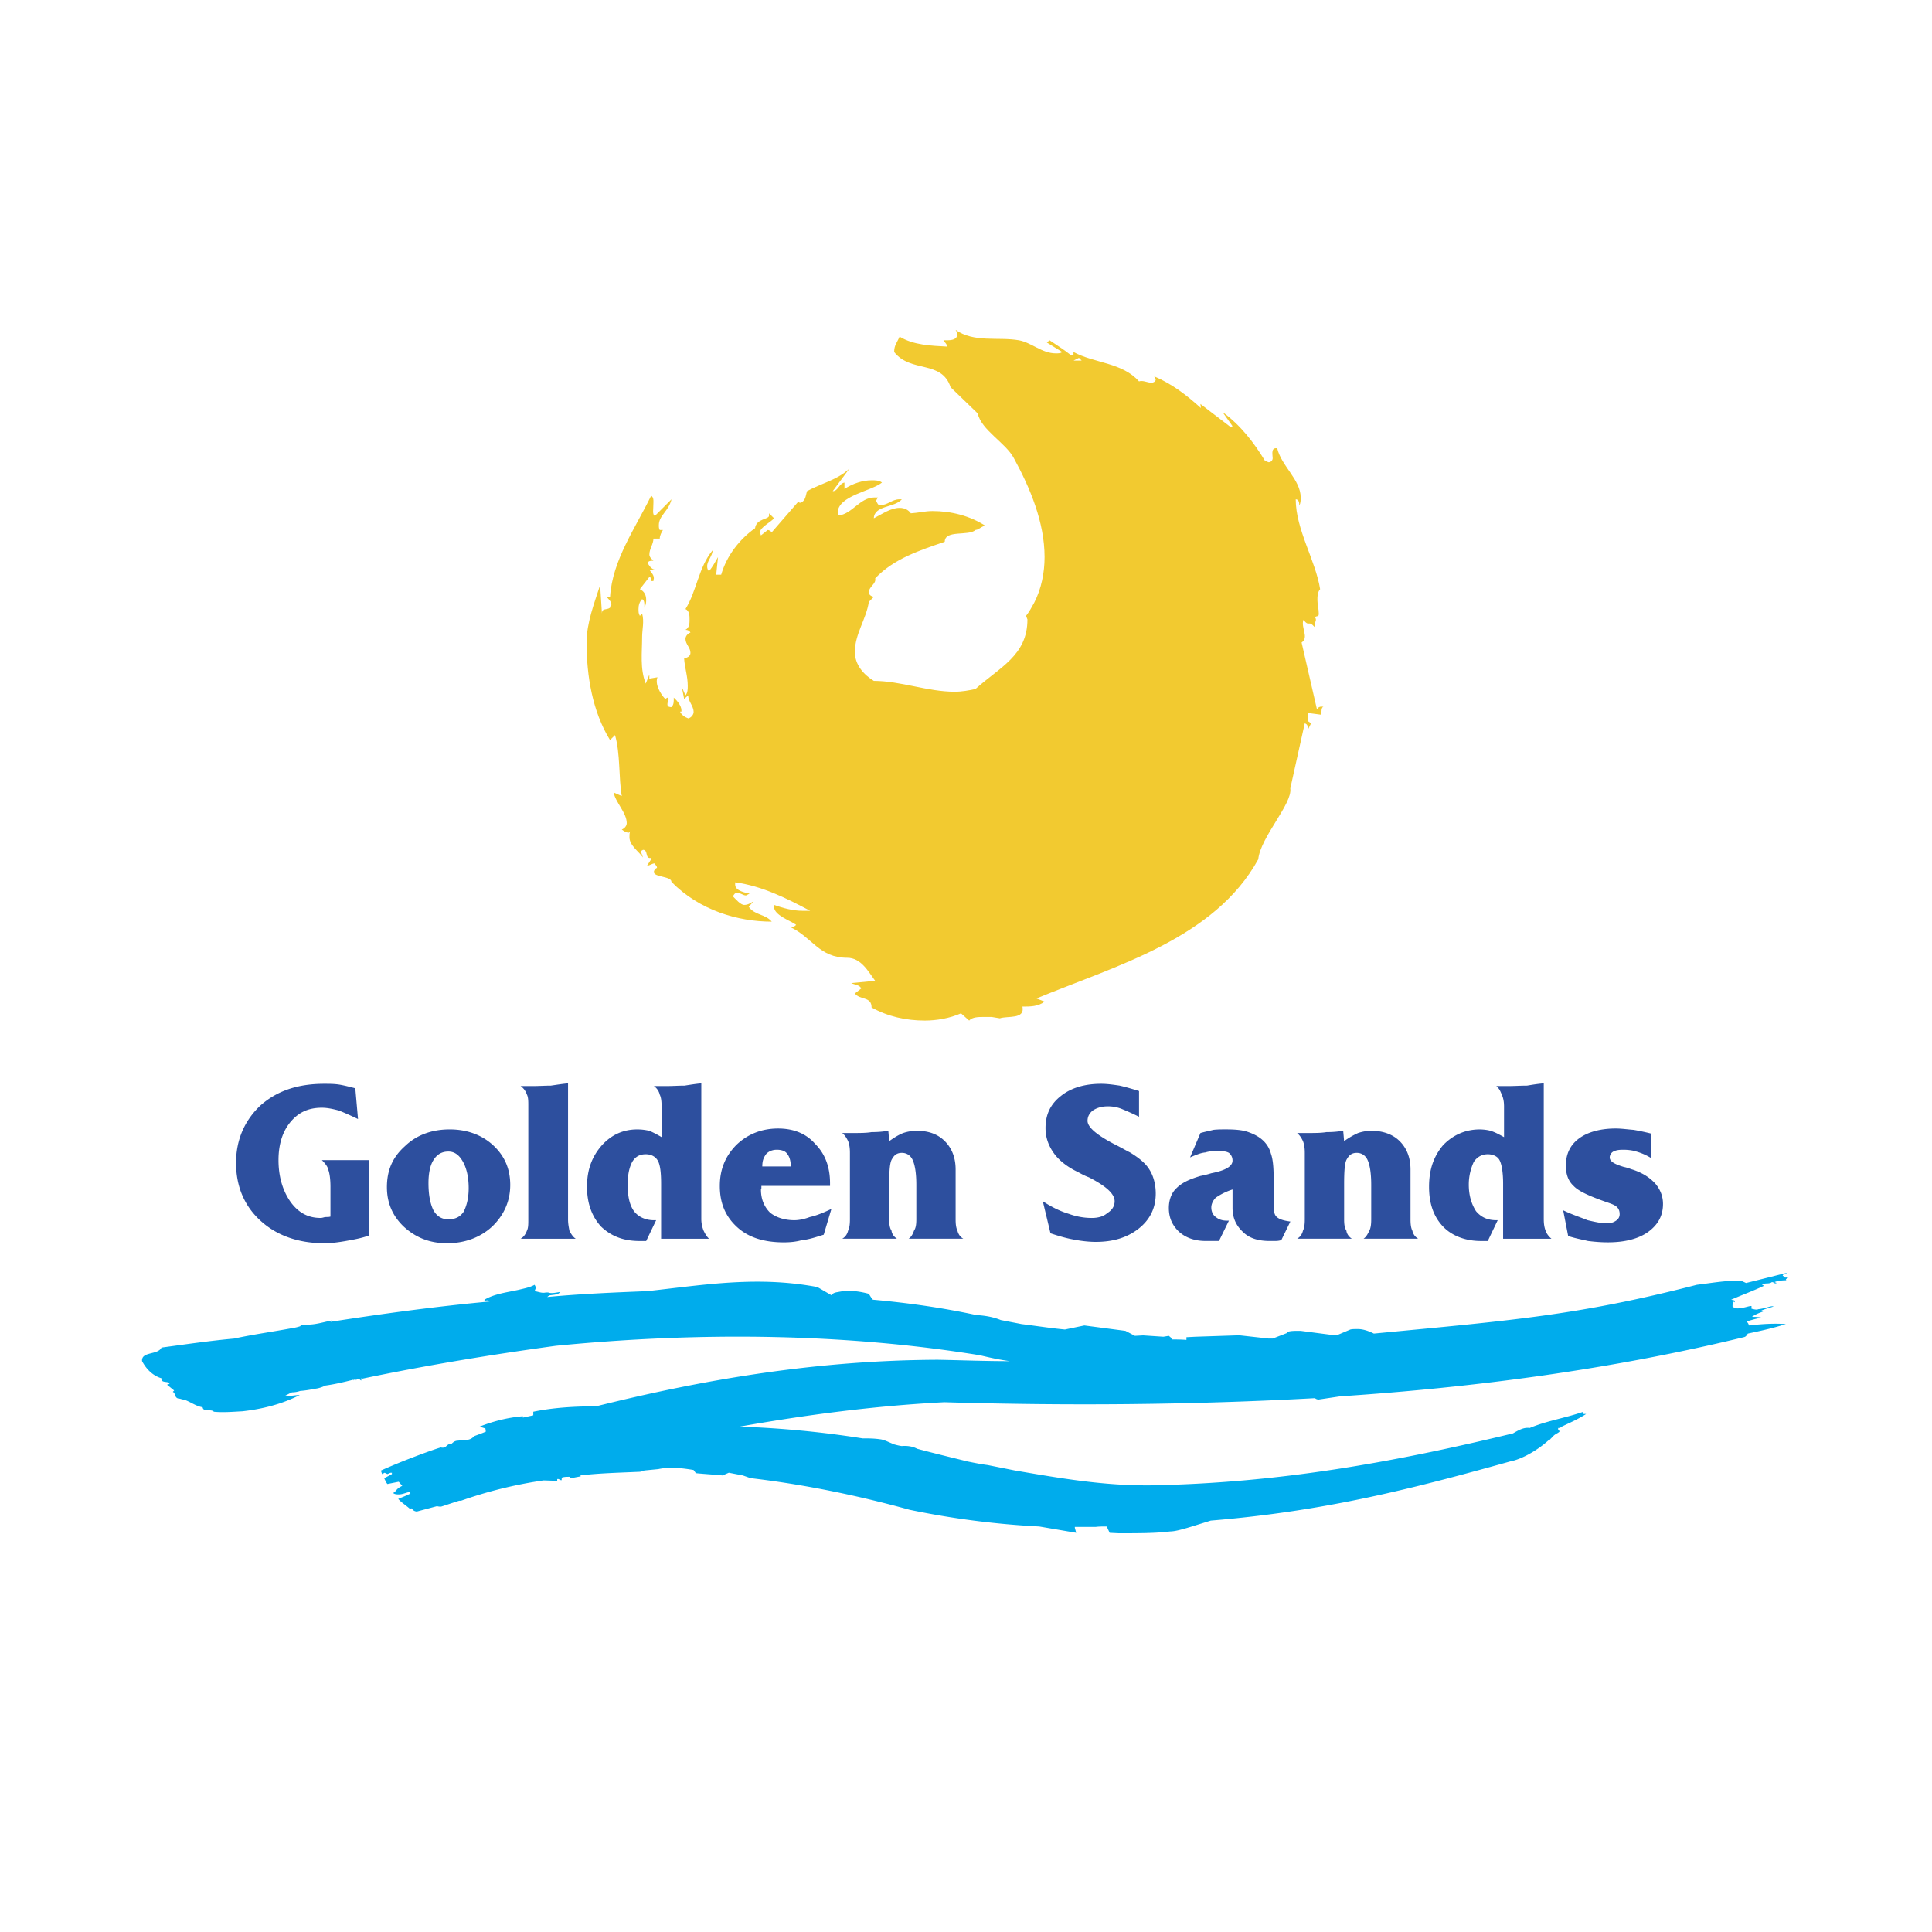
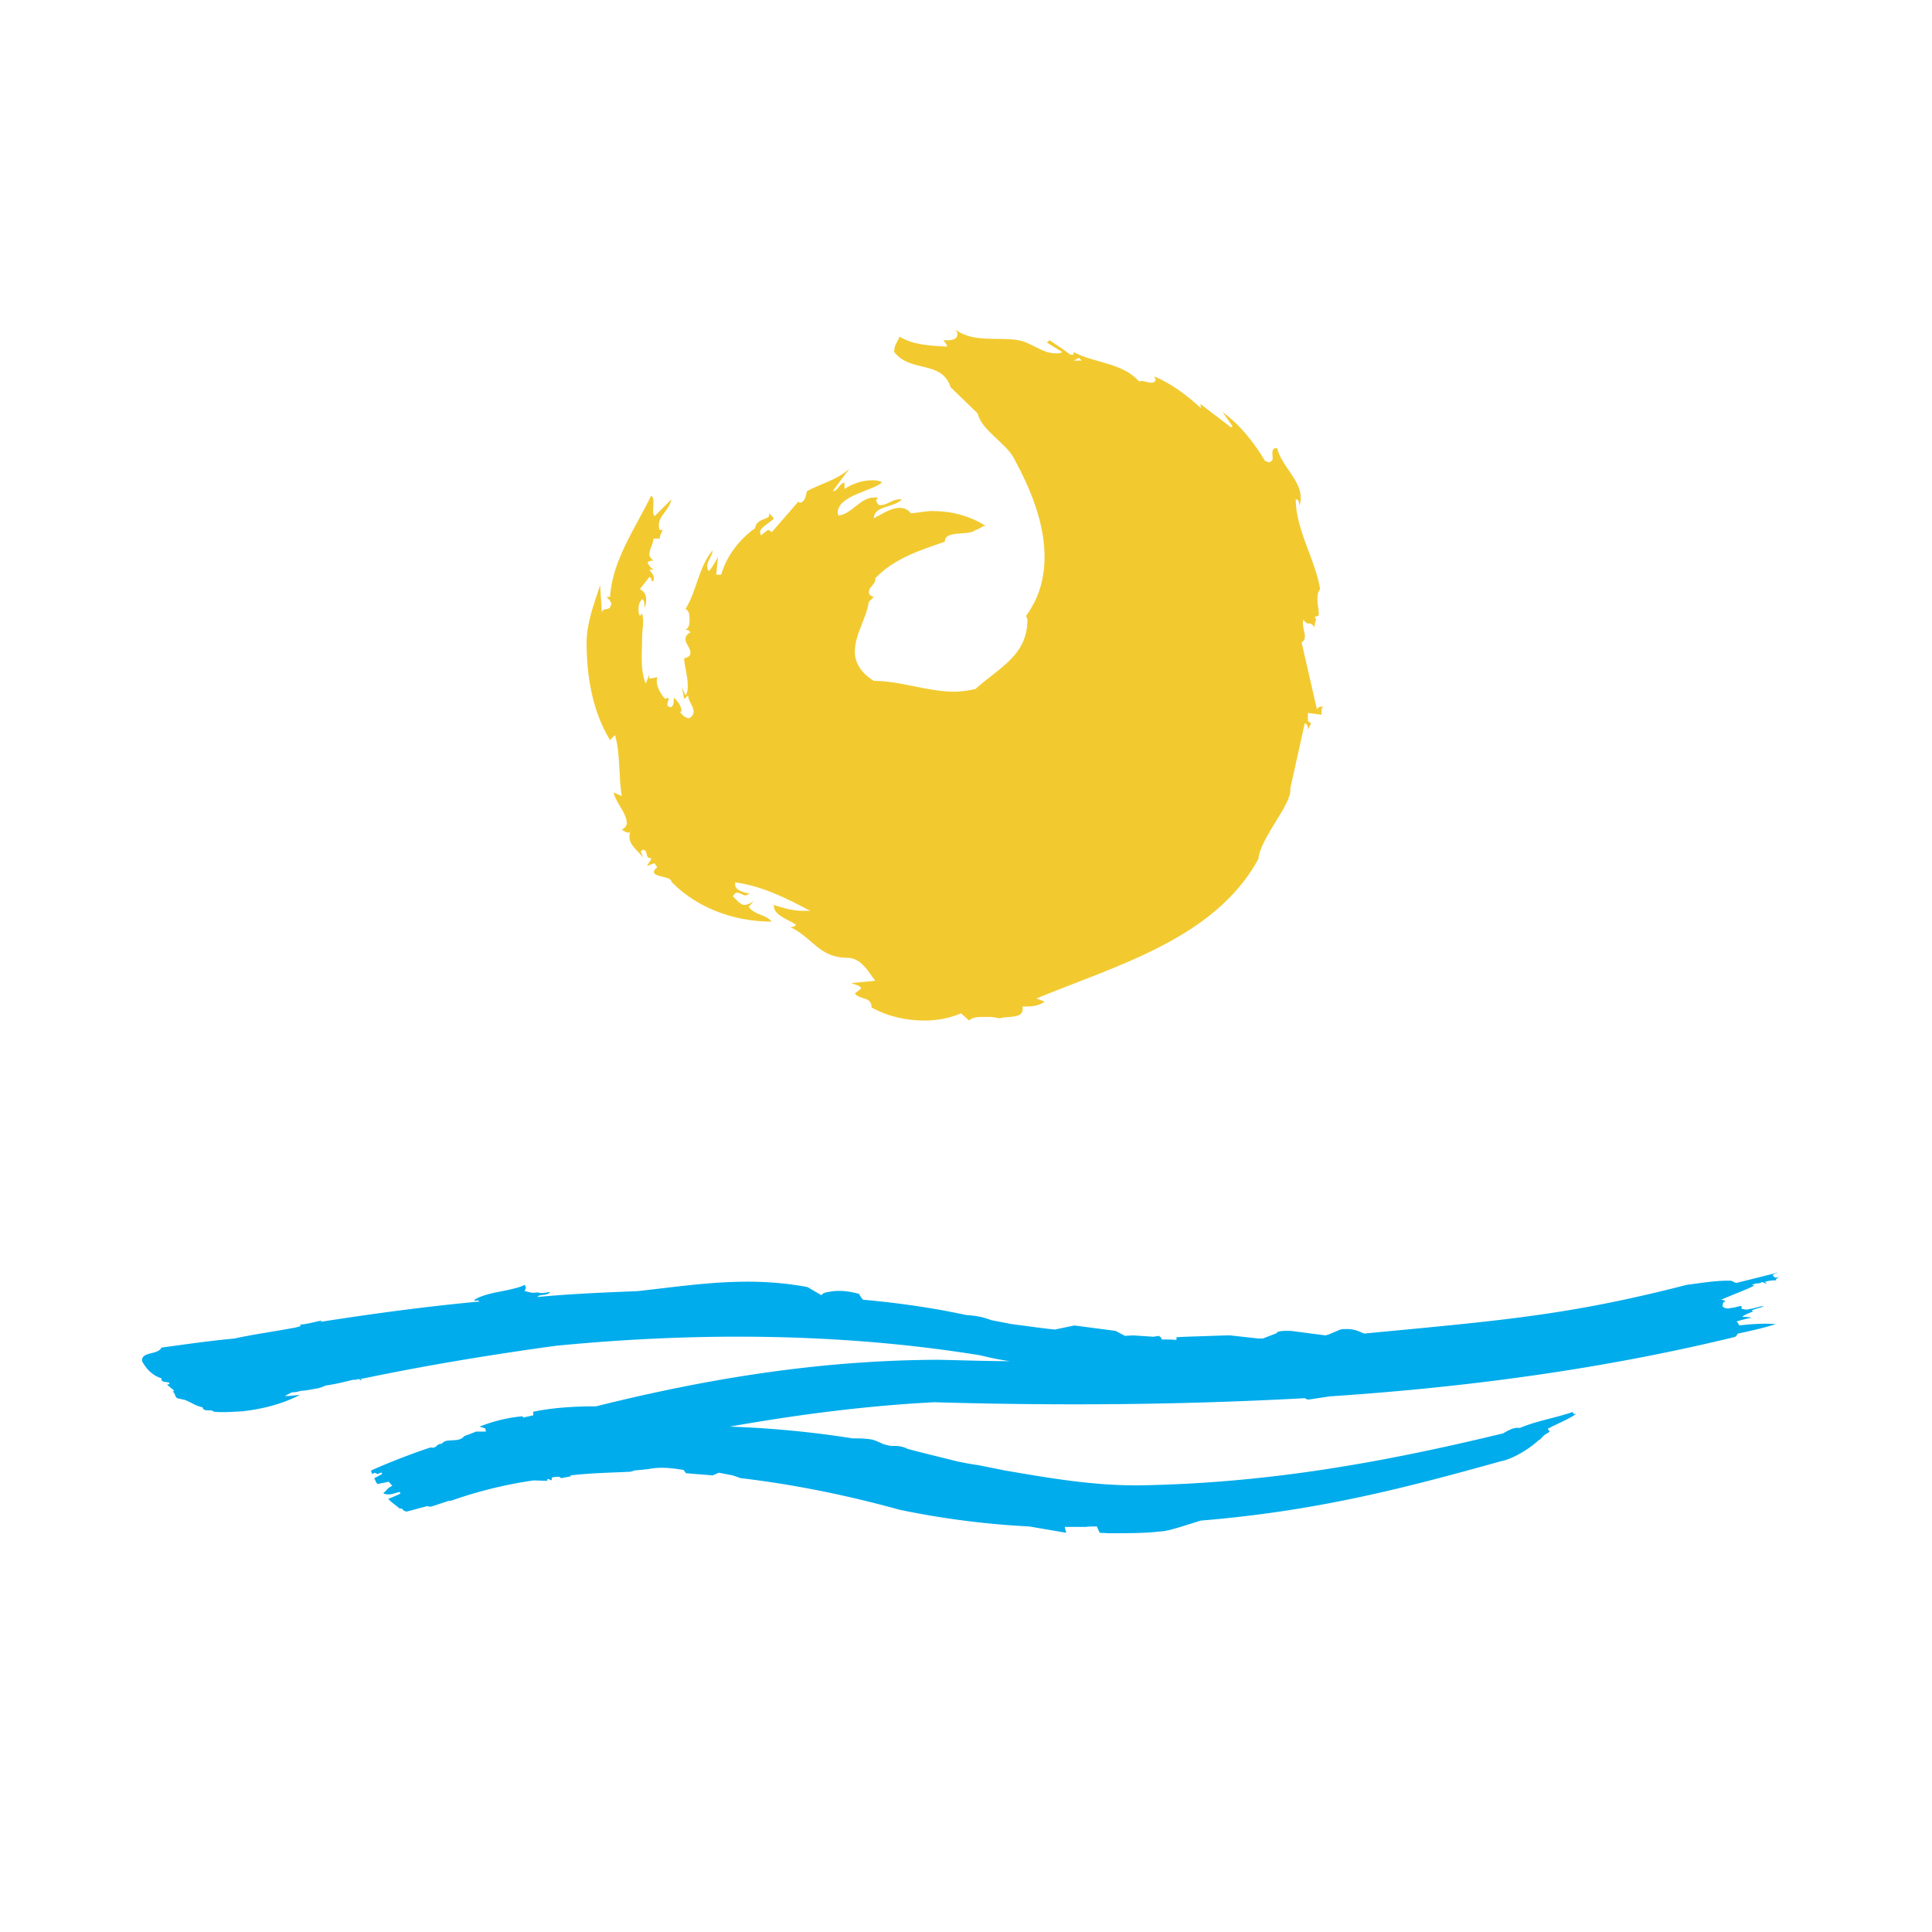
<svg xmlns="http://www.w3.org/2000/svg" width="2500" height="2500" viewBox="0 0 192.756 192.756">
  <g fill-rule="evenodd" clip-rule="evenodd">
    <path fill="#fff" d="M0 0h192.756v192.756H0V0z" />
-     <path d="M48.473 142.832l-.045-.314-.586-.182c1.262-.496 2.704-.9 4.326-1.035v.135l1.037-.227v-.359c1.938-.406 4.101-.541 6.264-.541 10.861-2.705 22.083-4.598 34.116-4.643 2.389.045 4.733.137 7.167.137-1.037-.137-2.029-.361-2.975-.586-13.611-2.209-28.078-2.344-42.319-.947-6.58.9-13.115 1.982-19.56 3.334.045 0 .136-.09.181-.09l-.045.227c-.136-.09-.136-.137-.226-.137h-.226l-.045.137v-.09h-.226l-.045.09v-.09c-.901.225-1.803.449-2.794.586-.271.135-.631.27-.992.314-.496.09-.946.18-1.532.225-.27.092-.541.137-.811.137-.226.09-.451.225-.721.359.496.045 1.037-.09 1.487-.09-1.758.902-3.696 1.396-5.724 1.623-.901.045-1.893.135-2.839.045-.271-.316-1.037.09-1.127-.451-.676-.09-1.262-.586-1.893-.766-.18 0-.315-.09-.451-.09-.496-.045-.315-.541-.631-.676l.135-.137-.721-.586c.135 0 .225-.045.271-.135-.18-.225-.901 0-.811-.496-.901-.27-1.532-.945-1.938-1.711-.09-.992 1.577-.586 1.938-1.354 2.343-.314 4.777-.676 7.256-.9 1.848-.406 3.831-.676 5.769-1.037.315-.045.676-.135.901-.225l-.09-.045v-.09h.992c.766-.047 1.442-.271 2.163-.406l-.135.135c5.228-.811 10.5-1.533 15.864-2.027-.135-.137-.271-.137-.496-.045v-.137c.992-.586 2.208-.721 3.425-.99.541-.135 1.082-.227 1.577-.496l.135.27-.135.361c.496.09.721.225 1.126.135h.226c.315.135.811 0 1.172-.045-.135.27-.631.27-.901.316-.135 0-.271.09-.361.18 3.335-.316 6.67-.451 10.005-.586 5.724-.631 10.951-1.533 16.945-.406l1.397.812c.135-.182.315-.271.676-.316.992-.225 2.073-.09 3.065.18.135.227.27.451.405.586 3.515.316 6.986.812 10.32 1.533.811.045 1.668.18 2.434.496.676.135 1.398.27 2.074.404 1.486.182 2.883.406 4.326.541l1.938-.404 4.102.539.945.496.812-.045 2.027.135.541-.09.27.227v.135c.496 0 .992 0 1.488.045v-.27l.9-.047 4.057-.135h.406l2.838.316h.406l1.396-.541c0-.135.271-.227.992-.227h.406l2.072.271 1.396.18.316-.09 1.172-.496c.18-.045.406-.045.766-.045.406 0 .947.135 1.578.451 13.654-1.307 20.324-1.803 32.223-4.867 1.488-.18 2.93-.451 4.416-.406l.496.227 4.146-1.037c-.135.135-.406.045-.496.314l.18.092-.09.045c.227.09.406 0 .631 0-.135 0-.27.09-.404.225l.045.09c-.361 0-.902.045-1.172.182l.225.09-.18.045a.515.515 0 0 0-.316-.135c-.135.135-.449.135-.631.135-.135.09-.27.09-.359.135l.225.09c-1.037.496-2.162.9-3.289 1.396.135.045.359.045.359.137v.135l-.09-.09c-.135.225-.135.314-.135.494.225.227.586.227.855.137.316 0 .631-.137.947-.182h.09v.271c.225.045.496.135.676.045.451-.045.857-.18 1.217-.271.045 0 .18-.045.316 0-.406.137-.812.227-1.217.406l.18.09c-.361.137-.766.271-1.127.541.316 0 .631 0 .992.09-.496.045-.992.227-1.533.361.135.135.227.27.227.406 1.262-.137 2.434-.227 3.695-.137-1.262.406-2.523.676-3.787.947-.135.18-.18.314-.404.361-13.16 3.199-26.725 5.002-40.291 5.902l-1.217.182-.9.135c-.045 0-.182 0-.316-.09l-.09-.045c-12.303.676-24.697.766-36.956.404-6.985.361-13.791 1.262-20.416 2.434 4.101.137 8.292.541 12.258 1.172.586 0 1.127 0 1.758.09.405.047.811.271 1.262.451h-.09c.36.09.631.18.991.225.406-.045 1.037 0 1.532.271 1.668.451 3.38.855 5.003 1.262.676.135 1.307.271 2.028.361l2.705.541c4.461.766 8.832 1.531 13.52 1.486 12.709-.225 24.066-2.254 36.189-5.184.541-.314 1.08-.631 1.666-.539 1.713-.723 3.561-.992 5.363-1.623l-.09.09.09.09v.045h.271c-.992.631-1.623.857-2.523 1.307-.045.092-.182.092-.271.092v.225h.09l.045.135c-.135.135-.27.18-.404.271-.227.135-.361.359-.541.494h.045c-.045.047-.135.047-.135.047-1.127 1.035-2.705 1.938-3.877 2.162-9.689 2.703-18.387 4.957-29.879 5.904l-2.029.631c-.9.27-1.576.451-2.027.451-1.441.18-3.109.18-5.137.18l-.902-.045c-.09-.227-.225-.451-.27-.631-.451 0-.768 0-1.127.045h-2.074v.09l.137.496-3.695-.631a84.342 84.342 0 0 1-12.936-1.668c-5.047-1.396-10.456-2.523-15.864-3.154l-.766-.271-1.397-.27-.631.27c-.901-.09-1.758-.135-2.659-.225-.09-.135-.135-.18-.225-.316-1.307-.225-2.479-.314-3.515-.09l-1.397.137c-.225.09-.36.135-.586.135-1.938.09-3.966.135-5.813.359 0 0 .045 0 .045.092l-.946.18c-.09-.045-.18-.135-.18-.135-.271 0-.541 0-.766.09v.18l-.042.089-.271-.135h-.135v.18l-1.352-.045a43.253 43.253 0 0 0-8.248 2.029h-.18c-.586.18-1.217.404-1.803.586-.135 0-.271 0-.405-.047l-2.028.541c-.315-.045-.405-.18-.496-.314-.045 0-.135 0-.18.045-.406-.361-.856-.631-1.172-.992.405-.18.811-.314 1.217-.541 0-.045-.045-.045-.045-.135h-.135c-.361.09-.631.225-.992.225-.135 0-.405 0-.541-.135l.271-.225c.135-.227.361-.361.631-.496-.135-.135-.225-.27-.36-.406l-1.127.227-.135-.182c-.045-.135-.135-.27-.181-.404.271-.135.541-.271.767-.406v-.135h-.136l-.315.135-.27-.135-.27.135c0-.09-.09-.225-.09-.359 2.298-1.037 5.183-2.074 5.949-2.299.631.135.496-.361 1.082-.361.18-.18.361-.314.631-.314.631-.09 1.217.045 1.623-.451.358-.137.763-.273 1.169-.453z" fill="#00acec" />
+     <path d="M48.473 142.832l-.045-.314-.586-.182c1.262-.496 2.704-.9 4.326-1.035v.135l1.037-.227v-.359c1.938-.406 4.101-.541 6.264-.541 10.861-2.705 22.083-4.598 34.116-4.643 2.389.045 4.733.137 7.167.137-1.037-.137-2.029-.361-2.975-.586-13.611-2.209-28.078-2.344-42.319-.947-6.58.9-13.115 1.982-19.56 3.334.045 0 .136-.09.181-.09l-.045.227c-.136-.09-.136-.137-.226-.137h-.226l-.045.137v-.09h-.226l-.045.09v-.09c-.901.225-1.803.449-2.794.586-.271.135-.631.27-.992.314-.496.09-.946.18-1.532.225-.27.092-.541.137-.811.137-.226.09-.451.225-.721.359.496.045 1.037-.09 1.487-.09-1.758.902-3.696 1.396-5.724 1.623-.901.045-1.893.135-2.839.045-.271-.316-1.037.09-1.127-.451-.676-.09-1.262-.586-1.893-.766-.18 0-.315-.09-.451-.09-.496-.045-.315-.541-.631-.676l.135-.137-.721-.586c.135 0 .225-.045.271-.135-.18-.225-.901 0-.811-.496-.901-.27-1.532-.945-1.938-1.711-.09-.992 1.577-.586 1.938-1.354 2.343-.314 4.777-.676 7.256-.9 1.848-.406 3.831-.676 5.769-1.037.315-.045.676-.135.901-.225l-.09-.045v-.09c.766-.047 1.442-.271 2.163-.406l-.135.135c5.228-.811 10.5-1.533 15.864-2.027-.135-.137-.271-.137-.496-.045v-.137c.992-.586 2.208-.721 3.425-.99.541-.135 1.082-.227 1.577-.496l.135.27-.135.361c.496.09.721.225 1.126.135h.226c.315.135.811 0 1.172-.045-.135.27-.631.27-.901.316-.135 0-.271.09-.361.18 3.335-.316 6.67-.451 10.005-.586 5.724-.631 10.951-1.533 16.945-.406l1.397.812c.135-.182.315-.271.676-.316.992-.225 2.073-.09 3.065.18.135.227.27.451.405.586 3.515.316 6.986.812 10.32 1.533.811.045 1.668.18 2.434.496.676.135 1.398.27 2.074.404 1.486.182 2.883.406 4.326.541l1.938-.404 4.102.539.945.496.812-.045 2.027.135.541-.09.27.227v.135c.496 0 .992 0 1.488.045v-.27l.9-.047 4.057-.135h.406l2.838.316h.406l1.396-.541c0-.135.271-.227.992-.227h.406l2.072.271 1.396.18.316-.09 1.172-.496c.18-.045.406-.045.766-.045.406 0 .947.135 1.578.451 13.654-1.307 20.324-1.803 32.223-4.867 1.488-.18 2.93-.451 4.416-.406l.496.227 4.146-1.037c-.135.135-.406.045-.496.314l.18.092-.09.045c.227.09.406 0 .631 0-.135 0-.27.09-.404.225l.045.09c-.361 0-.902.045-1.172.182l.225.09-.18.045a.515.515 0 0 0-.316-.135c-.135.135-.449.135-.631.135-.135.09-.27.09-.359.135l.225.09c-1.037.496-2.162.9-3.289 1.396.135.045.359.045.359.137v.135l-.09-.09c-.135.225-.135.314-.135.494.225.227.586.227.855.137.316 0 .631-.137.947-.182h.09v.271c.225.045.496.135.676.045.451-.045.857-.18 1.217-.271.045 0 .18-.045.316 0-.406.137-.812.227-1.217.406l.18.09c-.361.137-.766.271-1.127.541.316 0 .631 0 .992.09-.496.045-.992.227-1.533.361.135.135.227.27.227.406 1.262-.137 2.434-.227 3.695-.137-1.262.406-2.523.676-3.787.947-.135.18-.18.314-.404.361-13.16 3.199-26.725 5.002-40.291 5.902l-1.217.182-.9.135c-.045 0-.182 0-.316-.09l-.09-.045c-12.303.676-24.697.766-36.956.404-6.985.361-13.791 1.262-20.416 2.434 4.101.137 8.292.541 12.258 1.172.586 0 1.127 0 1.758.09.405.047.811.271 1.262.451h-.09c.36.09.631.18.991.225.406-.045 1.037 0 1.532.271 1.668.451 3.38.855 5.003 1.262.676.135 1.307.271 2.028.361l2.705.541c4.461.766 8.832 1.531 13.52 1.486 12.709-.225 24.066-2.254 36.189-5.184.541-.314 1.08-.631 1.666-.539 1.713-.723 3.561-.992 5.363-1.623l-.09.09.09.09v.045h.271c-.992.631-1.623.857-2.523 1.307-.045.092-.182.092-.271.092v.225h.09l.045.135c-.135.135-.27.18-.404.271-.227.135-.361.359-.541.494h.045c-.045.047-.135.047-.135.047-1.127 1.035-2.705 1.938-3.877 2.162-9.689 2.703-18.387 4.957-29.879 5.904l-2.029.631c-.9.27-1.576.451-2.027.451-1.441.18-3.109.18-5.137.18l-.902-.045c-.09-.227-.225-.451-.27-.631-.451 0-.768 0-1.127.045h-2.074v.09l.137.496-3.695-.631a84.342 84.342 0 0 1-12.936-1.668c-5.047-1.396-10.456-2.523-15.864-3.154l-.766-.271-1.397-.27-.631.27c-.901-.09-1.758-.135-2.659-.225-.09-.135-.135-.18-.225-.316-1.307-.225-2.479-.314-3.515-.09l-1.397.137c-.225.09-.36.135-.586.135-1.938.09-3.966.135-5.813.359 0 0 .045 0 .045.092l-.946.18c-.09-.045-.18-.135-.18-.135-.271 0-.541 0-.766.09v.18l-.042.089-.271-.135h-.135v.18l-1.352-.045a43.253 43.253 0 0 0-8.248 2.029h-.18c-.586.18-1.217.404-1.803.586-.135 0-.271 0-.405-.047l-2.028.541c-.315-.045-.405-.18-.496-.314-.045 0-.135 0-.18.045-.406-.361-.856-.631-1.172-.992.405-.18.811-.314 1.217-.541 0-.045-.045-.045-.045-.135h-.135c-.361.09-.631.225-.992.225-.135 0-.405 0-.541-.135l.271-.225c.135-.227.361-.361.631-.496-.135-.135-.225-.27-.36-.406l-1.127.227-.135-.182c-.045-.135-.135-.27-.181-.404.271-.135.541-.271.767-.406v-.135h-.136l-.315.135-.27-.135-.27.135c0-.09-.09-.225-.09-.359 2.298-1.037 5.183-2.074 5.949-2.299.631.135.496-.361 1.082-.361.18-.18.361-.314.631-.314.631-.09 1.217.045 1.623-.451.358-.137.763-.273 1.169-.453z" fill="#00acec" />
    <path d="M58.523 64.099c0-1.938.767-3.921 1.352-5.724l.18 2.839c0-.585.451-.315.812-.585 0-.181.135-.315.135-.315 0-.271-.271-.541-.495-.767h.36c.225-3.65 2.523-6.85 4.101-10.095.226.18.226.36.226.631 0 .766-.135 1.217.135 1.397l1.667-1.667c-.271 1.172-1.262 1.622-1.262 2.569 0 .225 0 .315.09.496h.315c-.135.226-.315.541-.315.856h-.631c0 .541-.405 1.036-.405 1.577 0 .271.18.406.405.631-.226 0-.496 0-.586.226.181.271.36.631.721.631l-.541.045c.18.27.45.496.45.856 0 0-.045.18-.045.271h-.226c.09-.135 0-.361-.18-.406l-.946 1.217c.45.226.63.586.63 1.082 0 .271-.045.541-.18.767 0-.315.045-.721-.225-.856-.271.271-.361.631-.361.991 0 .271 0 .451.136.676l.225-.225c.225.766 0 1.623 0 2.298 0 1.623-.225 3.2.36 4.688l.361-.901v.405l.811-.135c-.271.676.271 1.622.766 2.163l.226-.136.135.136c-.09.225-.135.405-.135.541 0 .271.271.271.405.271.271-.271.226-.676.226-.947.315.271.766.812.766 1.262v.135h-.135c.135.315.45.541.811.676.271-.045.541-.361.541-.631 0-.631-.541-1.036-.541-1.667l-.406.361-.225-1.172.36.811c.226-.271.226-.631.226-.946 0-.992-.316-1.848-.361-2.75.271-.045.631-.18.631-.541 0-.541-.496-.856-.496-1.397 0-.271.226-.541.496-.631-.09-.18-.27-.271-.496-.271.406-.226.406-.676.406-1.037s0-.856-.406-1.037c1.127-1.803 1.307-4.191 2.705-5.858 0 .541-.541 1.036-.541 1.577 0 .226.045.361.18.496.361-.406.631-.947.901-1.397l-.18 1.758h.496c.541-1.893 1.848-3.561 3.38-4.642.135-.992 1.396-.856 1.396-1.262v-.227l.496.496c-.271.361-1.397.901-1.397 1.397 0 .045.09.271.09.315l.676-.541c.135 0 .271.09.405.226l2.659-3.065.135.135c.586-.135.586-.721.721-1.171 1.397-.766 3.064-1.127 4.236-2.253l-1.668 2.253c.541 0 .631-.766 1.172-.856v.631c.856-.541 1.803-.856 2.704-.856.36 0 .766 0 1.037.225-1.037.856-4.417 1.307-4.417 3.02 0 0 .045.135.045.27 1.397-.135 2.164-1.802 3.605-1.802h.36l-.18.315c.135.271.18.451.406.451.766 0 1.172-.586 1.938-.586h.225c-.721.856-2.749.586-2.794 1.893.811-.405 1.667-1.036 2.569-1.036.496 0 .856.18 1.126.541.766-.045 1.397-.225 2.163-.225 1.803 0 3.741.45 5.364 1.532-.361-.18-.631.315-1.082.36-.676.631-3.064-.045-3.064 1.172-2.479.856-5.048 1.667-6.941 3.65.136.541-.63.811-.63 1.397 0 .271.27.406.496.451l-.496.496c-.271 1.757-1.397 3.2-1.397 5.002 0 1.262.856 2.254 1.893 2.885 2.659 0 5.363 1.082 8.067 1.082.721 0 1.442-.135 2.073-.271 2.389-2.163 5.184-3.335 5.184-6.94l-.137-.361c.316-.405.541-.811.812-1.307.721-1.397 1.035-3.02 1.035-4.552 0-3.47-1.441-6.896-3.064-9.87-.811-1.533-3.244-2.794-3.605-4.461l-2.704-2.614c-.901-2.749-3.966-1.397-5.633-3.516 0-.676.271-.901.541-1.532 1.397.856 3.155.902 4.732.992 0-.271-.225-.406-.36-.631.45 0 1.397.09 1.397-.631 0-.226-.135-.271-.18-.406 1.848 1.307 4.237.676 6.309 1.037 1.262.225 2.299 1.307 3.695 1.307.227 0 .496 0 .631-.136l-1.531-.946.27-.225c.723.496 1.398.901 2.074 1.442h.314v-.271c2.074 1.127 4.867 1.037 6.535 2.93.406-.135.811.135 1.262.135.18 0 .406-.135.406-.315 0 0-.135-.225-.135-.315 1.801.766 3.244 1.893 4.641 3.155l-.045-.406 3.064 2.343.135-.135-.99-1.397c1.758 1.262 3.154 3.064 4.236 4.868.09 0 .314.135.359.135.227 0 .406-.18.406-.405 0-.271-.18-.992.316-.992h.135c.406 1.758 2.344 3.155 2.344 4.913 0 .27 0 .541-.137.811 0-.271-.045-.631-.359-.631 0 3.02 1.982 6.084 2.434 8.968-.27.315-.27.721-.27 1.082 0 .451.135.901.135 1.352 0 .361-.135.18-.406.361.271.225 0 .496 0 .766v.225c-.676-.766-.496.045-1.127-.721-.27.766.586 1.757-.18 2.253l1.531 6.67c.137-.225.271-.27.451-.27h.225c-.27.045-.225.541-.225.811l-1.352-.18v.811l.314.226-.314.631c0-.271 0-.541-.316-.631l-1.441 6.49c.225 1.532-2.975 4.867-3.199 7.076-4.373 7.932-14.152 10.59-22.129 13.881l.811.314c-.631.496-1.441.496-2.207.496.27 1.307-1.488.902-2.254 1.172l-.811-.135h-.857c-.449 0-1.08 0-1.396.359l-.812-.721c-1.126.496-2.433.721-3.605.721-1.893 0-3.696-.404-5.318-1.307 0-1.127-1.171-.721-1.667-1.396l.631-.496c-.135-.361-.631-.361-.992-.541l2.388-.225c-.676-.902-1.396-2.299-2.794-2.299-2.794 0-3.47-2.028-5.678-3.064.135 0 .406 0 .585-.225-.541-.406-2.208-.947-2.208-1.803v-.18c.901.315 1.893.586 2.839.586h.767c-2.298-1.217-4.777-2.479-7.481-2.84v.226c0 .631 1.037.812 1.442.901l-.36.181c-.315 0-.541-.271-.901-.271-.181 0-.271.135-.406.36.27.271.766.856 1.126.856.406 0 .676-.226.947-.36l-.496.541c.586.856 1.667.721 2.298 1.487-3.38 0-7.21-1.126-10.005-3.966 0-.586-1.758-.451-1.758-.991 0-.135.136-.36.315-.405 0-.226-.18-.271-.225-.451-.271 0-.496.226-.766.226l.405-.631-.045-.136c-.586.09-.225-.811-.766-.811l-.226.135.226.631c-.451-.631-1.353-1.217-1.353-2.028 0-.225 0-.451.09-.586l-.135.135c-.271 0-.496-.135-.721-.315.27-.09.496-.36.496-.631 0-1.037-1.127-2.073-1.307-3.064l.812.36c-.316-1.758-.136-4.281-.676-6.084l-.496.496c-1.754-2.843-2.34-6.404-2.34-9.739zm48.582-28.122h.812l-.271-.271-.541.271z" fill="#f2ca30" />
-     <path d="M32.97 118.406c0-.768-.09-1.398-.225-1.713-.045-.316-.361-.676-.631-.947H36.8v7.527c-.766.27-1.532.404-2.298.541-.766.135-1.487.225-2.118.225-2.614 0-4.777-.766-6.399-2.254-1.578-1.441-2.434-3.379-2.434-5.768 0-2.299.856-4.236 2.434-5.725 1.623-1.441 3.696-2.162 6.354-2.162.541 0 1.037 0 1.578.09.495.09 1.036.225 1.532.359l.27 3.066c-.766-.361-1.352-.633-1.938-.857-.541-.135-1.082-.27-1.667-.27-1.397 0-2.344.494-3.11 1.396s-1.217 2.164-1.217 3.83c0 1.713.451 3.109 1.217 4.191.766 1.037 1.712 1.578 2.974 1.578.226 0 .361-.09.541-.09.181 0 .315 0 .451-.045v-2.972zm11.762 3.244c.676 0 1.171-.225 1.532-.766.271-.541.496-1.307.496-2.344 0-1.127-.225-2.027-.586-2.658-.36-.633-.811-.992-1.442-.992-.631 0-1.126.27-1.487.855-.315.496-.496 1.262-.496 2.299 0 1.172.18 2.074.496 2.705.361.632.857.901 1.487.901zm-6.129-3.199c0-1.668.541-2.975 1.803-4.102 1.172-1.127 2.704-1.668 4.462-1.668 1.712 0 3.2.541 4.327 1.578 1.171 1.082 1.712 2.389 1.712 3.965 0 1.623-.631 3.02-1.803 4.146-1.172 1.082-2.704 1.668-4.507 1.668-1.758 0-3.154-.586-4.326-1.668-1.127-1.081-1.668-2.388-1.668-3.919zm13.34 5.137c.315-.18.496-.449.631-.811.135-.271.135-.631.135-1.127v-11.357c0-.404 0-.811-.135-1.08-.135-.361-.315-.633-.631-.857h1.216c.631 0 1.217-.045 1.803-.045.631-.09 1.171-.18 1.712-.225v13.564c0 .496.09.855.135 1.127.18.361.36.631.631.811h-5.497zm14.061-13.295c0-.404-.045-.811-.181-1.08a1.415 1.415 0 0 0-.586-.857h1.217c.676 0 1.217-.045 1.847-.045.586-.09 1.127-.18 1.668-.225v13.52c0 .451.09.811.226 1.172.135.27.27.541.541.811h-4.777v-5.498c0-1.082-.09-1.938-.361-2.344-.225-.359-.631-.586-1.172-.586-.585 0-1.037.227-1.352.768-.315.586-.451 1.352-.451 2.252 0 1.172.18 2.029.631 2.66.45.586 1.171.9 1.982.9h.226l-.992 2.074h-.676c-1.623 0-2.839-.496-3.831-1.443-.901-.99-1.397-2.297-1.397-3.965 0-1.713.496-3.02 1.487-4.146.946-1.037 2.118-1.578 3.516-1.578.451 0 .766.045 1.217.137.315.135.766.359 1.217.631v-3.158h.001zm12.89 6.084c0-.586-.135-.99-.36-1.262-.18-.27-.541-.404-1.037-.404-.406 0-.767.135-1.037.404-.271.361-.406.676-.406 1.262h2.84zm3.92 1.939h-6.85v.225c0 .045-.045.135-.045.135 0 .947.315 1.713.901 2.299.541.451 1.397.766 2.434.766.405 0 .946-.09 1.532-.314.631-.137 1.307-.406 2.163-.812l-.766 2.57c-.856.27-1.533.494-2.164.541-.631.18-1.262.225-1.803.225-2.028 0-3.56-.496-4.687-1.533-1.127-1.035-1.713-2.342-1.713-4.1 0-1.623.541-2.975 1.667-4.102 1.082-1.037 2.479-1.623 4.146-1.623 1.533 0 2.794.496 3.696 1.533.992.99 1.487 2.297 1.487 3.92v.27h.002zm1.217 5.272c.315-.18.496-.449.586-.811.135-.271.18-.631.18-1.127v-6.625c0-.451-.045-.811-.18-1.172-.135-.27-.271-.541-.586-.811h.992c.766 0 1.397 0 1.938-.09.631 0 1.127-.045 1.667-.135l.09 1.035c.496-.359.946-.631 1.397-.811a4.425 4.425 0 0 1 1.307-.225c1.262 0 2.163.359 2.839 1.035.721.721 1.082 1.668 1.082 2.84v4.957c0 .496.045.855.18 1.127.09.361.271.631.586.811h-5.454c.271-.18.406-.449.541-.811.181-.271.226-.631.226-1.127v-3.426c0-1.17-.135-1.982-.361-2.479-.18-.404-.541-.721-1.082-.721-.496 0-.766.225-.991.631-.226.361-.271 1.262-.271 2.568v3.426c0 .496.045.855.226 1.127.045.361.27.631.541.811h-5.453v.003zm20.01-3.74c.947.631 1.848 1.037 2.613 1.262a6.613 6.613 0 0 0 2.254.406c.631 0 1.172-.135 1.578-.496.451-.27.721-.676.721-1.172 0-.766-.902-1.531-2.568-2.389-.496-.18-.857-.404-1.127-.541-1.037-.496-1.893-1.172-2.389-1.893-.541-.766-.811-1.576-.811-2.479 0-1.352.494-2.389 1.531-3.199.947-.768 2.299-1.217 4.012-1.217.631 0 1.217.09 1.848.18.586.135 1.217.316 1.938.541v2.568a24.467 24.467 0 0 0-1.803-.811 3.665 3.665 0 0 0-1.352-.227c-.541 0-1.037.137-1.443.406-.359.271-.539.631-.539 1.037 0 .631.9 1.396 2.613 2.299.721.359 1.172.631 1.623.855.811.496 1.531 1.037 1.938 1.713.404.631.631 1.486.631 2.389 0 1.396-.541 2.568-1.668 3.471-1.127.9-2.523 1.352-4.326 1.352-.676 0-1.443-.09-2.164-.227-.766-.135-1.531-.359-2.344-.631l-.766-3.197zm18.928-1.172a6.223 6.223 0 0 0-1.666.812c-.271.27-.451.631-.451.99 0 .406.18.766.451.947.27.225.631.359 1.08.359h.227l-.992 2.029h-1.307c-1.037 0-1.938-.271-2.658-.902-.678-.631-1.037-1.396-1.037-2.389 0-.811.27-1.531.766-1.982.586-.586 1.352-.902 2.389-1.217a9.32 9.32 0 0 0 1.082-.27c1.396-.271 2.117-.678 2.117-1.264 0-.27-.09-.541-.359-.766-.227-.135-.541-.18-1.037-.18-.406 0-.9 0-1.307.135-.496.045-.992.27-1.533.496l1.037-2.434c.496-.135.947-.225 1.307-.316.406-.045.857-.045 1.172-.045.902 0 1.668.045 2.299.271.631.225 1.127.496 1.533.9.359.361.586.766.721 1.262.18.496.27 1.262.27 2.434v2.661c0 .541.045.945.271 1.172.27.27.721.404 1.396.494l-.9 1.85c-.271.09-.496.09-.723.09h-.449c-1.127 0-2.029-.271-2.66-.902-.676-.631-1.037-1.396-1.037-2.389v-1.846h-.002zm6.445 4.912c.316-.18.496-.449.586-.811.135-.271.18-.631.18-1.127v-6.625c0-.451-.045-.811-.18-1.172-.135-.27-.27-.541-.586-.811h.992c.766 0 1.396 0 1.938-.09.631 0 1.127-.045 1.668-.135l.09 1.035a7.974 7.974 0 0 1 1.396-.811 4.437 4.437 0 0 1 1.307-.225c1.172 0 2.164.359 2.84 1.035.721.721 1.082 1.668 1.082 2.84v4.957c0 .496.045.855.18 1.127.09.361.271.631.586.811h-5.453c.27-.18.406-.449.586-.811.135-.271.18-.631.18-1.127v-3.426c0-1.17-.135-1.982-.359-2.479-.182-.404-.541-.721-1.082-.721-.496 0-.766.225-.992.631-.225.361-.27 1.262-.27 2.568v3.426c0 .496.045.855.225 1.127.045.361.271.631.541.811h-5.455v.003zm20.641-13.295c0-.404-.09-.811-.225-1.08-.135-.361-.271-.633-.541-.857h1.172c.631 0 1.262-.045 1.893-.045.541-.09 1.082-.18 1.668-.225v13.52c0 .451.045.811.18 1.172.09.27.27.541.586.811h-4.822v-5.498c0-1.082-.135-1.938-.359-2.344-.182-.359-.633-.586-1.172-.586-.541 0-1.037.227-1.398.768a5.38 5.38 0 0 0-.496 2.252c0 1.172.316 2.029.723 2.66.494.586 1.125.9 2.027.9h.135l-.99 2.074h-.678c-1.531 0-2.883-.496-3.785-1.443-.945-.99-1.396-2.297-1.396-3.965 0-1.713.451-3.02 1.396-4.146.992-1.037 2.254-1.578 3.65-1.578.316 0 .766.045 1.082.137.451.135.855.359 1.352.631v-3.158h-.002zm5.904 10.457c.811.404 1.668.676 2.434.99.766.182 1.396.316 1.938.316.406 0 .721-.135.902-.271a.745.745 0 0 0 .359-.676c0-.27-.09-.496-.225-.631-.18-.225-.541-.359-1.082-.541-1.668-.586-2.793-1.082-3.289-1.621-.541-.496-.768-1.172-.768-2.029 0-1.127.406-2.027 1.309-2.703.855-.631 2.117-.992 3.65-.992.631 0 1.172.09 1.803.135a24.81 24.81 0 0 1 1.711.361v2.434a5.778 5.778 0 0 0-1.441-.631c-.406-.135-.9-.18-1.307-.18-.451 0-.721.045-.992.18a.7.7 0 0 0-.359.586c0 .406.496.676 1.396.945.451.092.721.227.9.271 1.082.361 1.758.855 2.254 1.396.496.586.766 1.262.766 2.029 0 1.17-.494 2.072-1.486 2.793-.947.676-2.299 1.037-4.012 1.037-.631 0-1.262-.045-1.982-.135-.586-.137-1.307-.271-1.982-.496l-.497-2.567z" fill="#2d4f9e" />
  </g>
</svg>